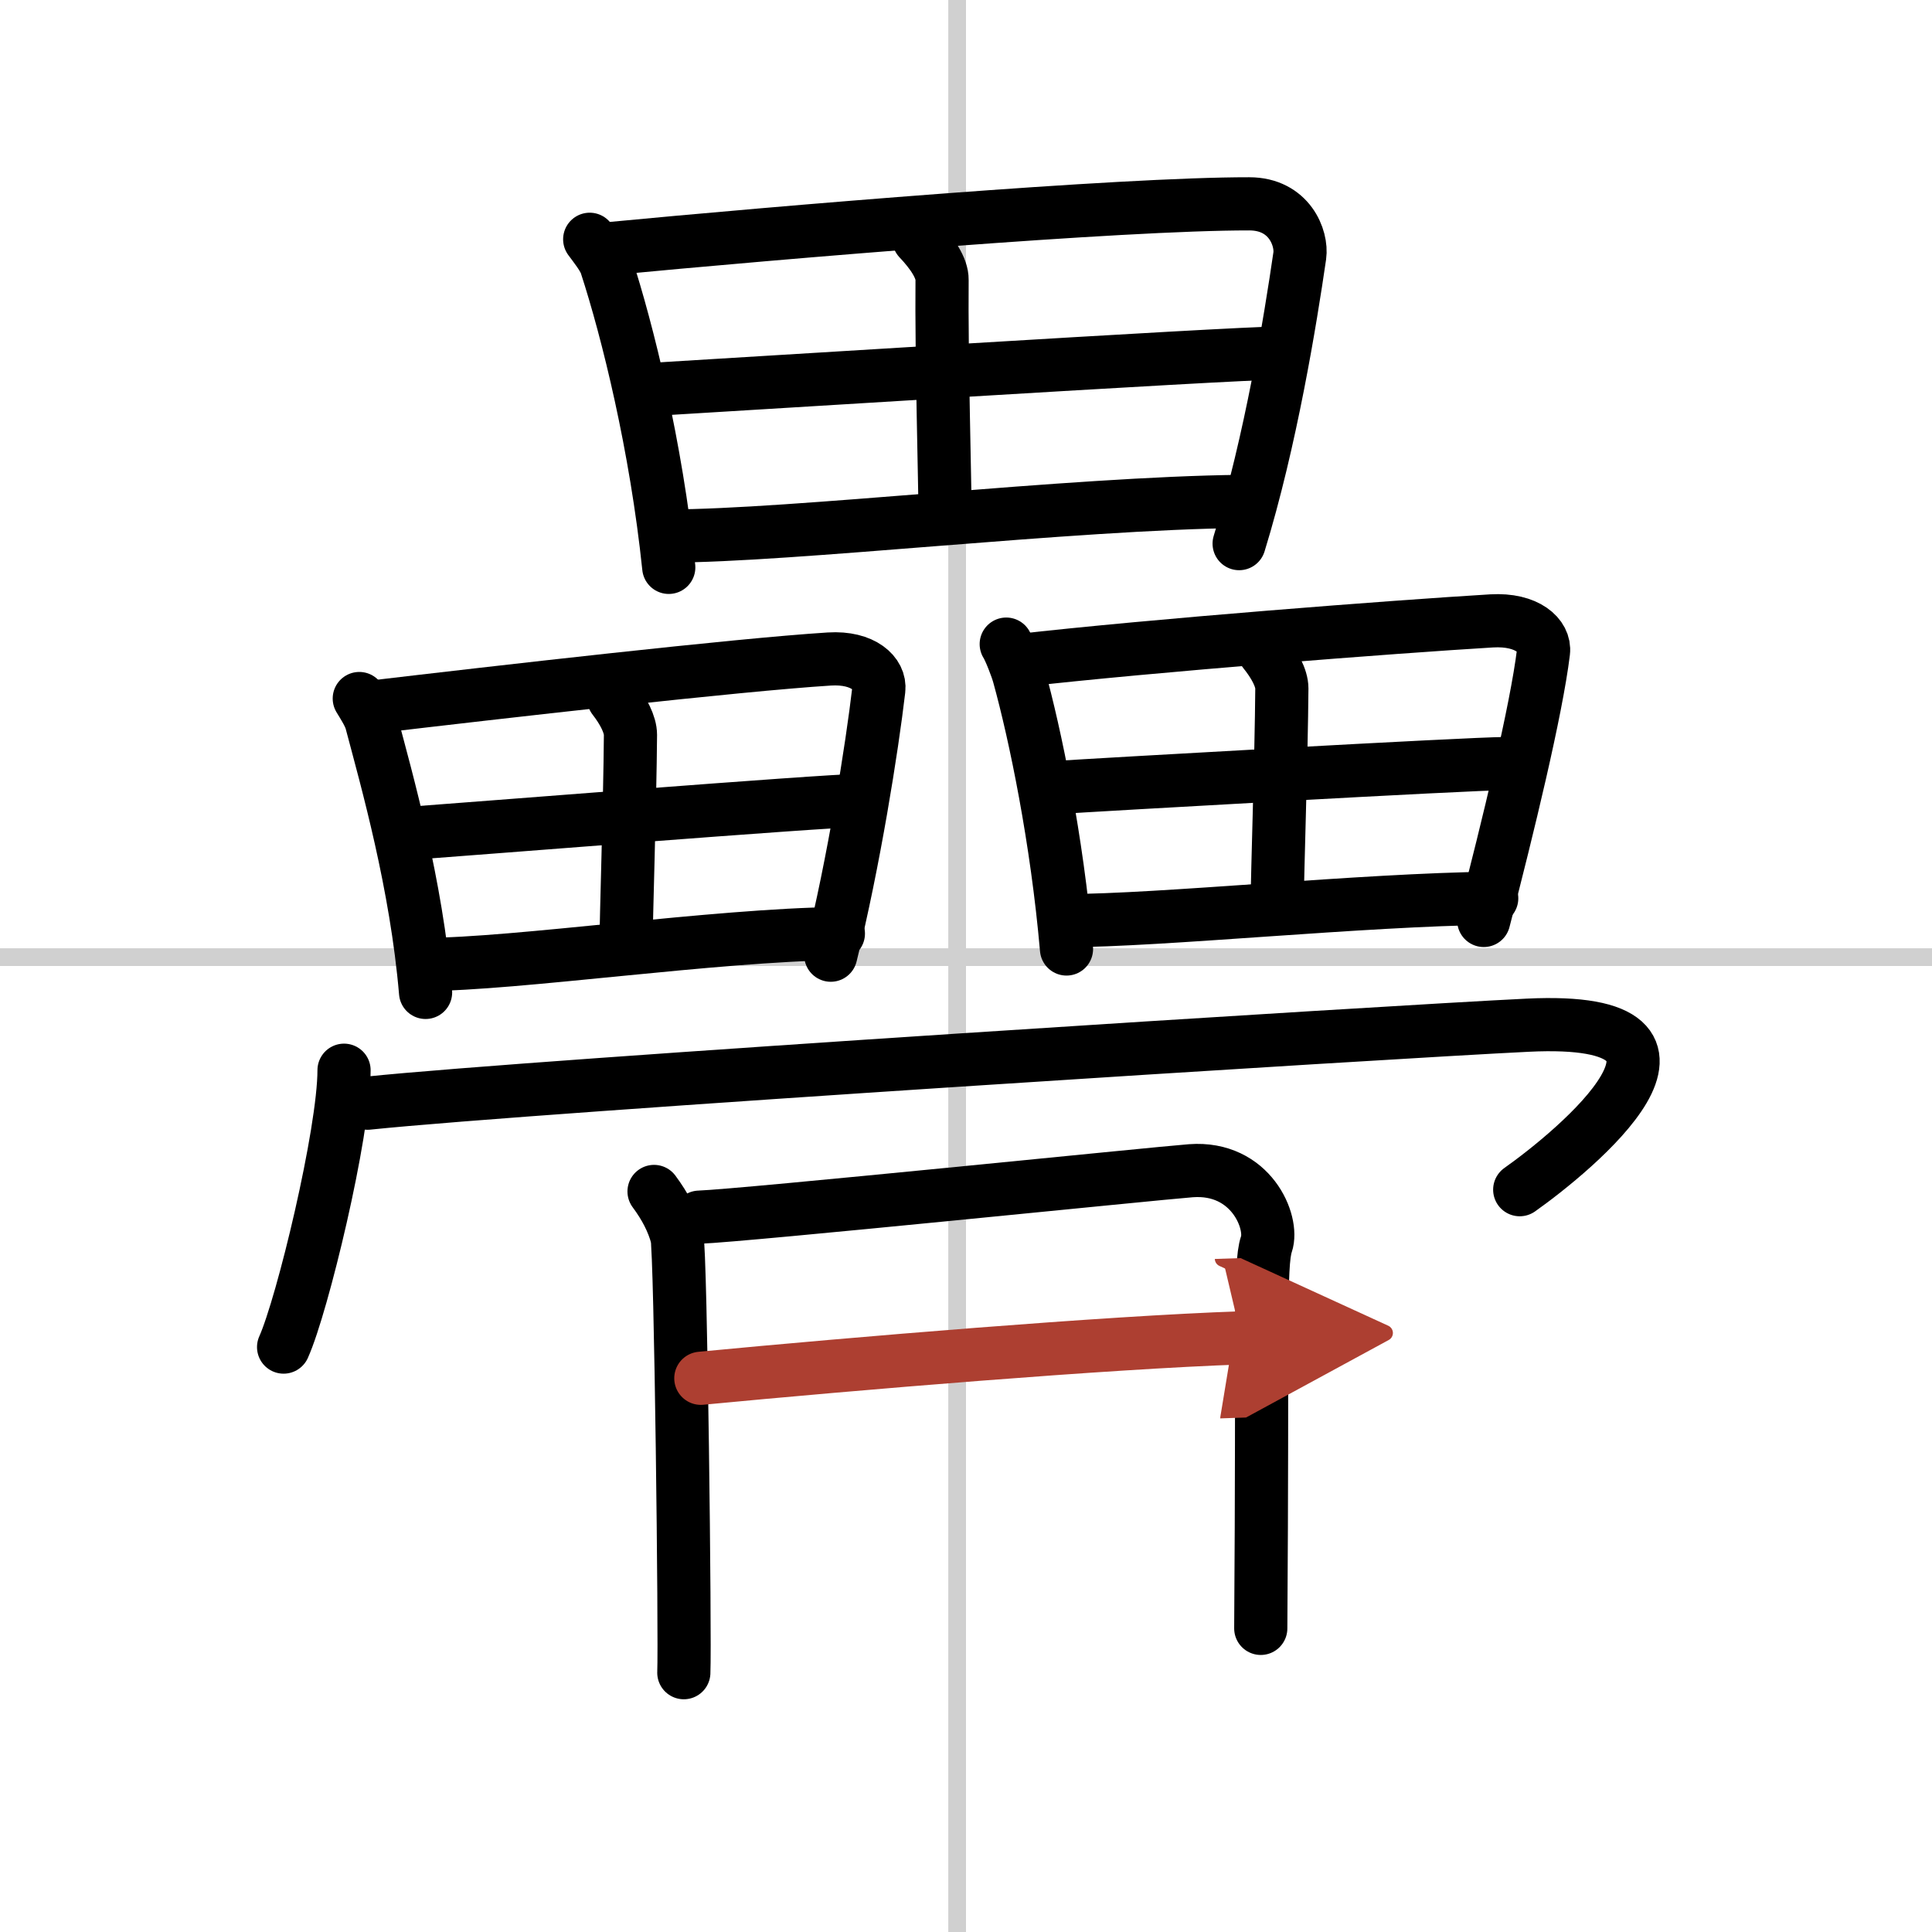
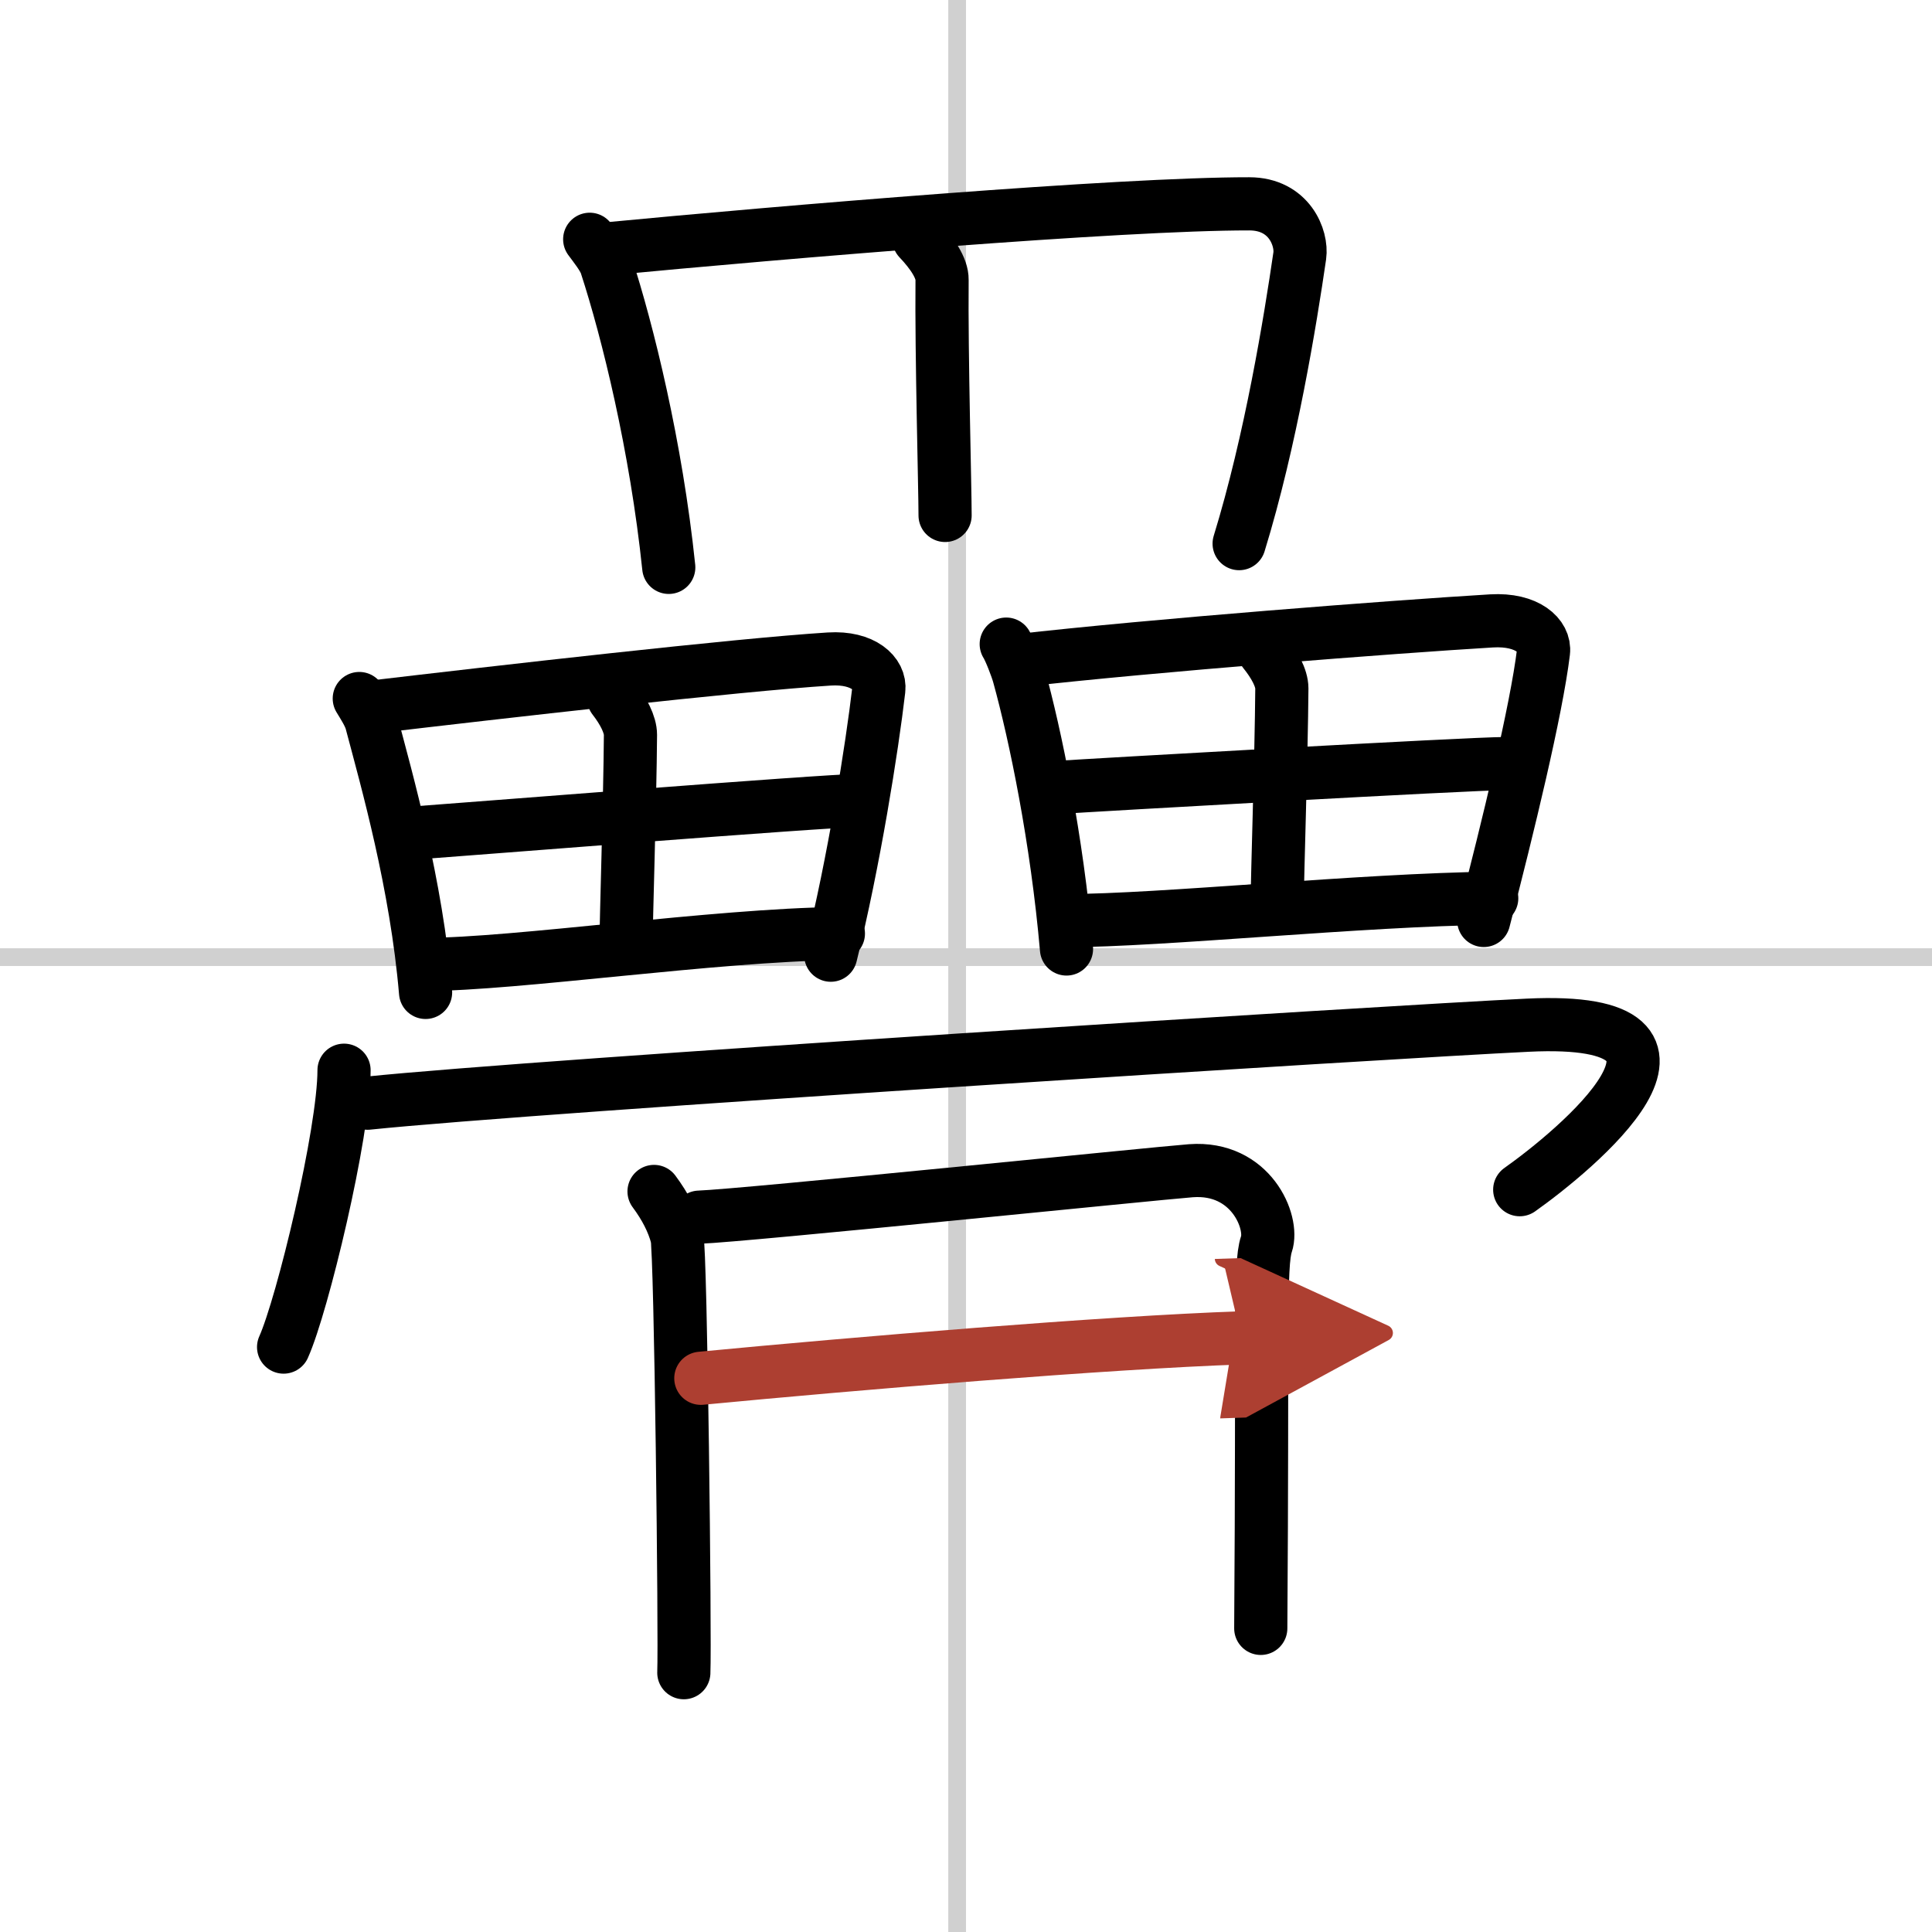
<svg xmlns="http://www.w3.org/2000/svg" width="400" height="400" viewBox="0 0 109 109">
  <defs>
    <marker id="a" markerWidth="4" orient="auto" refX="1" refY="5" viewBox="0 0 10 10">
      <polyline points="0 0 10 5 0 10 1 5" fill="#ad3f31" stroke="#ad3f31" />
    </marker>
  </defs>
  <g fill="none" stroke="#000" stroke-linecap="round" stroke-linejoin="round" stroke-width="3">
    <rect width="100%" height="100%" fill="#fff" stroke="#fff" />
    <line x1="54" x2="54" y2="109" stroke="#d0d0d0" stroke-width="1" />
    <line x2="109" y1="54" y2="54" stroke="#d0d0d0" stroke-width="1" />
    <path d="m33.27 13.5c0.27 0.37 0.79 1.01 0.93 1.46 1.21 3.71 2.82 10.22 3.53 17.05" />
    <path d="m34.05 14.06c10.15-0.97 29.22-2.57 36.43-2.56 2.27 0 2.99 1.94 2.85 2.93-0.53 3.64-1.63 10.42-3.42 16.24" />
    <path d="m51.84 13.49c0.76 0.8 1.32 1.64 1.31 2.3-0.04 4.29 0.17 11.74 0.17 13.29" />
-     <path d="m36.79 21.97c3.14-0.18 32.78-2.05 35.37-2.05" />
-     <path d="m37.73 30.24c6.94 0 22.68-1.85 32.27-1.95" />
    <path d="m20.27 39.41c0.2 0.33 0.57 0.9 0.68 1.31 0.88 3.32 2.54 9.15 3.06 15.27" />
    <path d="m20.84 39.91c7.37-0.87 20.73-2.4 25.95-2.73 1.92-0.12 2.9 0.84 2.79 1.73-0.38 3.26-1.41 9.76-2.71 14.98" />
    <path d="m34.62 39.4c0.55 0.71 0.95 1.47 0.95 2.06-0.03 3.85-0.25 10.51-0.25 11.91" />
    <path d="m23.33 47c2.28-0.16 23.3-1.84 25.18-1.84" />
    <path d="m24.01 54.41c5.04 0 16.33-1.66 23.29-1.74" />
    <path d="m56.77 36.34c0.21 0.33 0.6 1.35 0.71 1.75 0.93 3.36 2.15 9.26 2.69 15.45" />
    <path d="m57.37 37.28c7.74-0.88 21.29-1.92 26.78-2.25 2.02-0.12 3.04 0.85 2.93 1.75-0.4 3.29-2 9.87-3.37 15.15" />
    <path d="m71.32 36.76c0.58 0.72 1 1.49 1 2.08-0.03 3.89-0.26 10.64-0.26 12.05" />
    <path d="m59.45 44.44c2.4-0.16 23.5-1.36 25.48-1.36" />
    <path d="m60.17 51.94c5.29 0 16.68-1.18 23.99-1.26" />
    <path d="m19.41 60.38c0 3.54-2.35 13.26-3.41 15.62" />
    <path d="m20.74 62.24c9.51-0.99 57.74-4.03 65.45-4.4 12.05-0.59 2.55 7.16-0.45 9.28" />
    <path d="m36.9 67.22c0.64 0.86 1.07 1.71 1.29 2.54 0.22 0.84 0.47 22.75 0.39 24.61" />
    <path d="m39.45 68.67c2.54-0.09 25.85-2.48 27.74-2.62 3.39-0.25 4.68 2.91 4.26 4.14-0.4 1.17-0.2 4.91-0.32 21.68" />
    <path d="m39.54 77.76c8.68-0.83 22.87-2.02 30.5-2.28" marker-end="url(#a)" stroke="#ad3f31" />
  </g>
</svg>